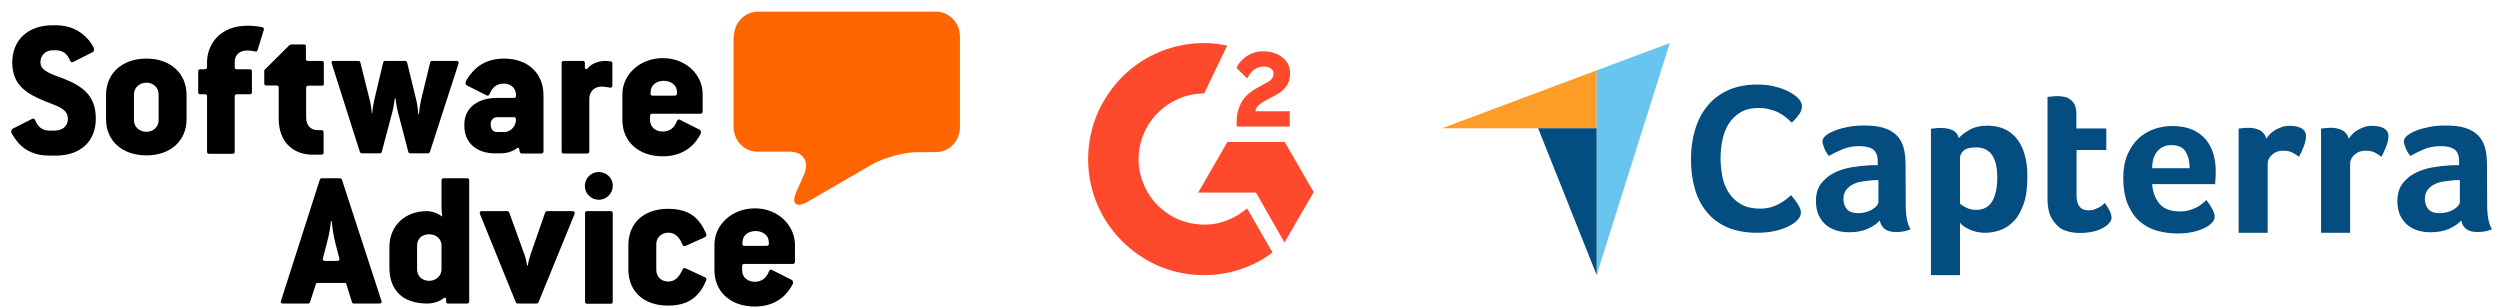
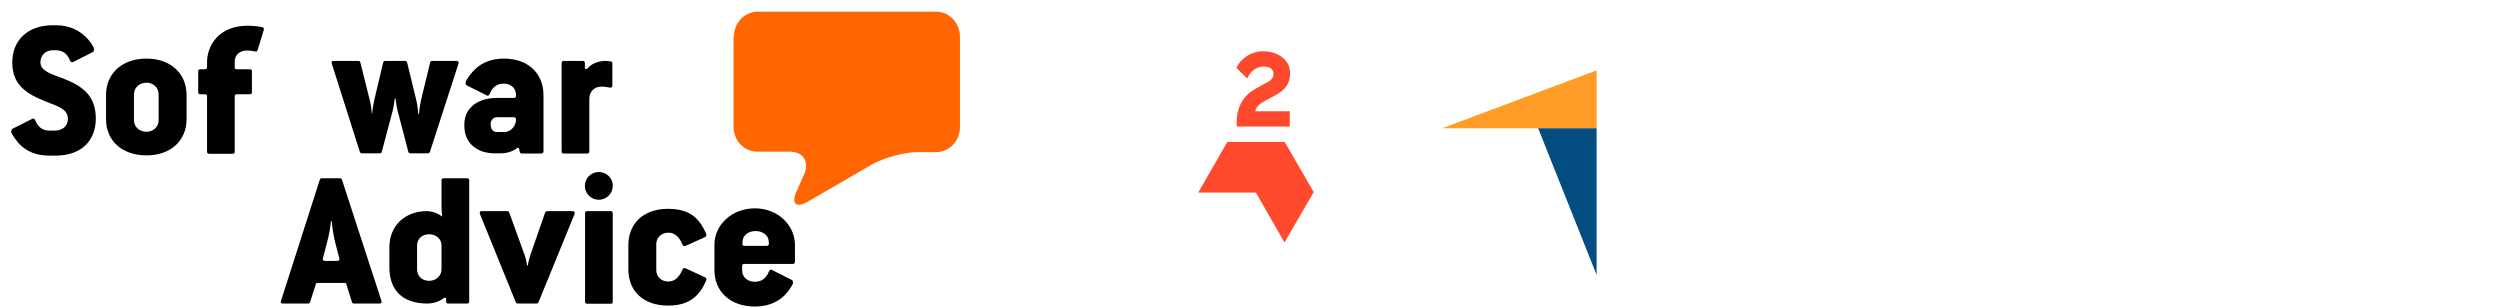
<svg xmlns="http://www.w3.org/2000/svg" width="195" height="24" viewBox="0 0 195 24" fill="none">
  <path d="M57.248 2.849C57.248 1.76 58.1 0.91 59.116 0.91H73.007C74.056 0.91 74.875 1.794 74.875 2.849V9.927C74.875 11.016 74.023 11.866 73.007 11.866H71.566C70.517 11.866 68.945 12.309 68.027 12.819L62.982 15.745C62.065 16.256 61.704 15.881 62.13 14.929L62.72 13.602C63.146 12.615 62.654 11.832 61.606 11.832H59.083C58.035 11.832 57.216 10.947 57.216 9.893V2.849" fill="#FF6500" />
  <path d="M59.775 19.177H58.069C57.941 19.177 57.905 19.105 57.905 19.015L57.923 18.798C57.96 18.346 58.377 18.021 58.94 18.021C59.484 18.021 59.92 18.346 59.956 18.78L59.974 18.997C59.974 19.105 59.938 19.177 59.775 19.177ZM58.885 16.251C57.052 16.251 55.727 17.57 55.727 19.069V21.074C55.727 22.754 56.98 23.91 58.885 23.91C59.92 23.91 60.664 23.548 61.19 23.043C61.444 22.79 61.644 22.501 61.807 22.212C61.898 22.049 61.862 21.887 61.753 21.832L60.21 21.056C60.119 21.002 60.029 21.038 59.974 21.182C59.756 21.724 59.393 21.977 58.867 21.977C58.286 21.977 57.887 21.598 57.887 21.092V20.749C57.887 20.64 57.941 20.586 58.069 20.586H61.843C61.934 20.586 62.007 20.532 62.007 20.424V19.069C61.989 17.588 60.7 16.251 58.885 16.251Z" fill="black" />
  <path d="M52.133 18.148C52.623 18.148 52.968 18.455 53.24 19.087C53.295 19.195 53.367 19.231 53.476 19.177L55.001 18.491C55.092 18.437 55.128 18.346 55.074 18.22C54.928 17.895 54.783 17.606 54.584 17.353C54.075 16.666 53.313 16.287 52.115 16.287C50.173 16.287 49.012 17.443 49.012 19.123V21.02C49.012 22.699 50.173 23.837 52.115 23.837C53.204 23.837 53.93 23.512 54.438 22.934C54.711 22.645 54.91 22.284 55.074 21.887C55.128 21.76 55.092 21.688 55.001 21.634L53.476 20.929C53.367 20.875 53.295 20.911 53.24 21.02C52.968 21.634 52.623 21.959 52.133 21.959C51.553 21.959 51.19 21.561 51.19 21.056V19.033C51.19 18.563 51.571 18.148 52.133 18.148Z" fill="black" />
  <path d="M47.649 16.468H45.798C45.689 16.468 45.635 16.522 45.635 16.63V23.53C45.635 23.639 45.689 23.693 45.798 23.693H47.649C47.74 23.693 47.794 23.639 47.794 23.53V16.63C47.776 16.504 47.722 16.468 47.649 16.468Z" fill="black" />
  <path d="M46.706 13.415C46.107 13.415 45.617 13.903 45.617 14.499C45.617 15.095 46.107 15.583 46.706 15.583C47.305 15.583 47.795 15.095 47.795 14.499C47.813 13.903 47.305 13.415 46.706 13.415Z" fill="black" />
  <path d="M44.656 16.468H42.678C42.605 16.468 42.533 16.522 42.515 16.594L41.353 19.936C41.299 20.098 41.19 20.514 41.172 20.712H41.117C41.081 20.514 41.008 20.134 40.936 19.936L39.72 16.576C39.684 16.504 39.647 16.468 39.556 16.468H37.578C37.433 16.468 37.397 16.558 37.433 16.684L40.228 23.566C40.264 23.639 40.319 23.675 40.391 23.675H41.843C41.916 23.675 41.988 23.639 42.007 23.566L44.82 16.684C44.856 16.558 44.801 16.468 44.656 16.468Z" fill="black" />
  <path d="M34.438 21.002C34.438 21.507 34.02 21.905 33.476 21.905C32.913 21.905 32.532 21.525 32.532 21.002V19.141C32.532 18.635 32.913 18.274 33.476 18.274C34.039 18.274 34.438 18.653 34.438 19.141V21.002ZM36.434 13.903H34.601C34.529 13.903 34.438 13.957 34.438 14.066V16.215C34.438 16.45 34.492 16.901 34.492 16.901C34.184 16.63 33.657 16.468 33.295 16.468C31.588 16.468 30.373 17.606 30.373 19.286V20.857C30.373 22.663 31.425 23.675 33.331 23.675C33.766 23.675 34.275 23.53 34.601 23.259C34.692 23.187 34.801 23.205 34.801 23.332V23.567C34.801 23.621 34.855 23.675 34.928 23.675H36.434C36.525 23.675 36.598 23.621 36.598 23.512V14.047C36.598 13.957 36.525 13.903 36.434 13.903Z" fill="black" />
  <path d="M26.307 20.351H25.364C25.2 20.351 25.146 20.261 25.182 20.171L25.509 18.906C25.672 18.328 25.781 17.642 25.817 17.245H25.872C25.908 17.642 25.999 18.328 26.144 18.906L26.471 20.171C26.507 20.243 26.434 20.351 26.307 20.351ZM26.67 14.011C26.634 13.939 26.598 13.903 26.507 13.903H25.11C25.019 13.903 24.983 13.939 24.946 14.011L21.915 23.476C21.861 23.603 21.933 23.675 22.079 23.675H24.039C24.111 23.675 24.148 23.639 24.184 23.567L24.638 22.158C24.674 22.085 24.692 22.067 24.801 22.067H26.852C26.961 22.067 26.997 22.085 27.015 22.158L27.451 23.567C27.487 23.639 27.505 23.675 27.614 23.675H29.592C29.756 23.675 29.792 23.603 29.756 23.476L26.67 14.011Z" fill="black" />
-   <path d="M52.61 7.46H50.904C50.777 7.46 50.741 7.388 50.741 7.298L50.759 7.081C50.795 6.63 51.213 6.304 51.775 6.304C52.32 6.304 52.755 6.63 52.791 7.063L52.81 7.28C52.791 7.388 52.773 7.46 52.61 7.46ZM51.703 4.534C49.87 4.534 48.545 5.853 48.545 7.352V9.357C48.545 11.037 49.797 12.193 51.703 12.193C52.737 12.193 53.481 11.832 54.008 11.326C54.262 11.073 54.461 10.784 54.625 10.495C54.715 10.332 54.679 10.17 54.57 10.116L53.028 9.339C52.937 9.285 52.846 9.321 52.791 9.465C52.574 10.007 52.211 10.26 51.684 10.26C51.104 10.26 50.704 9.881 50.704 9.375V9.032C50.704 8.924 50.759 8.869 50.886 8.869H54.643C54.733 8.869 54.806 8.815 54.806 8.707V7.352C54.824 5.871 53.536 4.534 51.703 4.534Z" fill="black" />
  <path d="M47.618 4.787C47.51 4.769 47.383 4.751 47.219 4.751C46.62 4.751 46.058 5.022 45.822 5.347C45.749 5.419 45.622 5.401 45.622 5.275V4.914C45.622 4.805 45.568 4.751 45.459 4.751H43.971C43.88 4.751 43.807 4.805 43.807 4.914V11.814C43.807 11.922 43.862 11.976 43.971 11.976H45.803C45.894 11.976 45.967 11.922 45.967 11.814V7.695C45.967 7.153 46.348 6.756 46.911 6.756C47.147 6.756 47.346 6.792 47.528 6.828C47.673 6.864 47.764 6.81 47.764 6.666V4.914C47.764 4.859 47.709 4.787 47.618 4.787Z" fill="black" />
  <path d="M39.361 10.296H38.78C38.453 10.296 38.272 10.097 38.272 9.664C38.272 9.357 38.49 9.14 38.798 9.14H40.123C40.214 9.14 40.25 9.303 40.25 9.357C40.214 9.917 39.778 10.296 39.361 10.296ZM39.306 4.57C38.345 4.57 37.619 4.877 37.092 5.365C36.802 5.636 36.566 5.943 36.366 6.286C36.276 6.449 36.312 6.611 36.421 6.666L37.964 7.442C38.054 7.496 38.145 7.46 38.199 7.316C38.417 6.774 38.78 6.521 39.306 6.521C39.887 6.521 40.25 6.918 40.25 7.406V7.478C40.25 7.587 40.196 7.641 40.087 7.641H38.708C37.328 7.641 36.221 8.381 36.221 9.682V9.845C36.221 11.163 37.219 11.958 38.562 11.958H39.107C39.524 11.958 39.996 11.813 40.323 11.56C40.377 11.506 40.468 11.524 40.486 11.579L40.541 11.85C40.559 11.922 40.613 11.976 40.704 11.976H42.228C42.319 11.976 42.392 11.922 42.392 11.813V7.424C42.392 5.744 41.212 4.57 39.306 4.57Z" fill="black" />
  <path d="M35.603 4.751H33.716C33.625 4.751 33.552 4.805 33.552 4.877L32.845 7.786C32.772 8.111 32.699 8.58 32.681 8.905H32.627C32.609 8.58 32.554 8.165 32.464 7.786L31.756 4.877C31.738 4.805 31.683 4.751 31.592 4.751H30.05C29.959 4.751 29.904 4.805 29.886 4.877L29.197 7.786C29.124 8.111 29.052 8.526 29.033 8.833H28.997C28.979 8.526 28.924 8.111 28.834 7.786L28.108 4.877C28.09 4.805 28.053 4.751 27.944 4.751H26.021C25.875 4.751 25.839 4.823 25.875 4.95L28.071 11.85C28.108 11.922 28.144 11.958 28.235 11.958H29.614C29.705 11.958 29.759 11.922 29.777 11.85L30.63 8.635C30.721 8.273 30.794 7.677 30.794 7.677H30.848C30.848 7.677 30.921 8.291 31.012 8.635L31.846 11.832C31.865 11.904 31.901 11.958 32.01 11.958H33.371C33.444 11.958 33.498 11.922 33.534 11.85L35.767 4.95C35.803 4.841 35.748 4.751 35.603 4.751Z" fill="black" />
-   <path d="M25.095 4.751H24.043C23.897 4.751 23.861 4.697 23.861 4.589V3.613C23.861 3.505 23.825 3.469 23.716 3.469H22.736C22.681 3.469 22.59 3.505 22.554 3.541L20.612 5.474V6.521C20.612 6.63 20.667 6.666 20.776 6.666H21.556C21.701 6.666 21.738 6.72 21.738 6.828V9.249C21.738 11.109 22.899 12.066 24.387 12.066H25.041C25.186 12.066 25.24 12.012 25.24 11.904V10.314C25.24 10.224 25.186 10.152 25.077 10.152H24.823C24.188 10.152 23.879 9.773 23.879 9.104V6.846C23.879 6.738 23.934 6.684 24.061 6.684H25.113C25.222 6.684 25.259 6.648 25.259 6.539V4.896C25.24 4.787 25.204 4.751 25.095 4.751Z" fill="black" />
  <path d="M20.432 2.114C20.16 2.06 19.724 2.005 19.325 2.005C17.02 2.005 16.149 3.595 16.149 4.859V5.239C16.149 5.347 16.094 5.401 15.985 5.401H15.622C15.532 5.401 15.459 5.455 15.459 5.564V7.189C15.459 7.298 15.513 7.352 15.622 7.352H15.985C16.131 7.352 16.149 7.406 16.149 7.514V11.832C16.149 11.94 16.203 11.994 16.312 11.994H18.145C18.254 11.994 18.308 11.94 18.308 11.832V7.514C18.308 7.406 18.363 7.352 18.472 7.352H19.488C19.597 7.352 19.651 7.298 19.651 7.189V5.564C19.651 5.455 19.597 5.401 19.488 5.401H18.472C18.345 5.401 18.308 5.347 18.308 5.239V4.823C18.308 4.281 18.689 3.938 19.288 3.938C19.488 3.938 19.706 3.974 19.887 4.01C19.996 4.046 20.051 4.01 20.087 3.92L20.577 2.33C20.595 2.222 20.559 2.132 20.432 2.114Z" fill="black" />
  <path d="M12.373 9.375C12.373 9.881 11.974 10.278 11.429 10.278C10.849 10.278 10.449 9.881 10.449 9.375V7.352C10.449 6.864 10.849 6.449 11.429 6.449C11.974 6.449 12.373 6.846 12.373 7.352V9.375ZM11.429 4.57C9.524 4.57 8.271 5.726 8.271 7.406V9.303C8.271 10.982 9.524 12.12 11.429 12.12C13.299 12.12 14.551 10.982 14.551 9.303V7.406C14.551 5.726 13.299 4.57 11.429 4.57Z" fill="black" />
  <path d="M4.932 6.124C4.079 5.799 3.153 5.564 3.153 4.859C3.153 4.299 3.571 3.92 4.115 3.92H4.351C4.878 3.92 5.241 4.173 5.458 4.715C5.513 4.859 5.604 4.877 5.694 4.841L7.237 4.065C7.328 4.01 7.382 3.848 7.291 3.685C7.164 3.45 7.019 3.216 6.82 3.017C6.275 2.421 5.495 1.969 4.351 1.969H4.115C2.173 1.969 0.957 3.125 0.957 4.877C0.957 6.666 2.119 7.334 3.553 7.912C4.497 8.291 5.295 8.49 5.295 9.267C5.295 9.899 4.805 10.188 4.242 10.188H3.861C3.335 10.188 2.972 9.935 2.754 9.393C2.7 9.249 2.609 9.231 2.518 9.267L0.976 10.043C0.885 10.098 0.83 10.26 0.921 10.423C1.066 10.675 1.23 10.91 1.429 11.145C1.956 11.741 2.736 12.139 3.843 12.139H4.333C6.311 12.139 7.473 11.001 7.473 9.249C7.473 7.424 6.402 6.702 4.932 6.124Z" fill="black" />
-   <path d="M97.273 16.256C97.938 17.411 98.596 18.553 99.254 19.695C96.342 21.925 91.813 22.195 88.459 19.626C84.6 16.668 83.966 11.62 86.032 7.986C88.408 3.807 92.855 2.882 95.718 3.56C95.641 3.728 93.926 7.288 93.926 7.288C93.926 7.288 93.79 7.297 93.714 7.299C92.867 7.335 92.237 7.532 91.562 7.881C90.82 8.268 90.185 8.831 89.712 9.52C89.238 10.21 88.94 11.005 88.844 11.836C88.745 12.679 88.861 13.533 89.183 14.319C89.455 14.982 89.84 15.572 90.356 16.07C91.147 16.834 92.089 17.308 93.181 17.464C94.215 17.613 95.21 17.466 96.141 16.997C96.491 16.822 96.788 16.628 97.136 16.362C97.18 16.333 97.219 16.297 97.273 16.256Z" fill="#FF492C" />
  <path d="M97.279 6.121C97.11 5.955 96.954 5.801 96.798 5.647C96.705 5.555 96.615 5.459 96.52 5.369C96.486 5.337 96.446 5.292 96.446 5.292C96.446 5.292 96.478 5.224 96.492 5.195C96.674 4.829 96.96 4.562 97.299 4.349C97.674 4.112 98.11 3.991 98.554 4.002C99.121 4.013 99.648 4.154 100.093 4.535C100.422 4.816 100.59 5.173 100.62 5.598C100.669 6.316 100.373 6.866 99.783 7.25C99.437 7.475 99.063 7.65 98.689 7.856C98.482 7.971 98.306 8.071 98.104 8.277C97.926 8.485 97.918 8.68 97.918 8.68L100.601 8.676V9.872H96.459V9.757C96.443 9.169 96.512 8.616 96.781 8.082C97.028 7.593 97.412 7.234 97.874 6.958C98.23 6.745 98.604 6.565 98.961 6.353C99.181 6.222 99.336 6.031 99.335 5.754C99.335 5.515 99.162 5.304 98.914 5.238C98.331 5.08 97.737 5.332 97.429 5.866C97.384 5.944 97.338 6.021 97.279 6.121ZM102.469 14.984L100.208 11.076H95.734L93.458 15.025H97.965L100.19 18.914L102.469 14.984Z" fill="#FF492C" />
  <path d="M112.469 10.007H119.978H124.538V5.488L112.469 10.007Z" fill="#FF9D28" />
-   <path d="M124.537 5.488V21.461L130.244 3.358L124.537 5.488Z" fill="#68C5ED" />
  <path d="M124.537 10.007H119.977L124.537 21.447V10.007Z" fill="#044D80" />
-   <path d="M140.128 17.242C140.06 17.311 139.951 17.393 139.801 17.488C139.651 17.584 139.446 17.693 139.2 17.788C138.954 17.884 138.654 17.98 138.285 18.048C137.93 18.116 137.521 18.157 137.057 18.157C136.169 18.157 135.391 18.007 134.736 17.734C134.081 17.447 133.548 17.051 133.125 16.533C132.702 16.014 132.388 15.413 132.197 14.717C131.992 14.021 131.896 13.242 131.896 12.41C131.896 11.577 132.005 10.799 132.224 10.089C132.442 9.379 132.756 8.765 133.193 8.246C133.616 7.727 134.162 7.318 134.804 7.031C135.446 6.744 136.21 6.594 137.084 6.594C137.507 6.594 137.903 6.635 138.244 6.703C138.586 6.785 138.9 6.867 139.159 6.976C139.418 7.085 139.637 7.195 139.801 7.304C139.978 7.413 140.101 7.522 140.183 7.591C140.278 7.672 140.374 7.782 140.442 7.905C140.511 8.027 140.552 8.164 140.552 8.3C140.552 8.519 140.47 8.737 140.306 8.956C140.142 9.174 139.965 9.379 139.76 9.57C139.623 9.434 139.473 9.297 139.309 9.161C139.145 9.024 138.954 8.901 138.749 8.792C138.545 8.683 138.313 8.601 138.053 8.533C137.794 8.464 137.507 8.423 137.18 8.423C136.62 8.423 136.142 8.533 135.76 8.765C135.377 8.997 135.077 9.283 134.845 9.652C134.613 10.021 134.449 10.43 134.354 10.894C134.258 11.358 134.203 11.836 134.203 12.328C134.203 12.847 134.258 13.338 134.354 13.816C134.449 14.294 134.627 14.703 134.872 15.072C135.118 15.44 135.432 15.727 135.828 15.945C136.224 16.164 136.702 16.273 137.289 16.273C137.603 16.273 137.876 16.232 138.135 16.164C138.395 16.082 138.627 15.986 138.818 15.877C139.023 15.768 139.186 15.645 139.337 15.536C139.487 15.413 139.61 15.304 139.705 15.222C139.773 15.304 139.842 15.399 139.937 15.509C140.033 15.618 140.115 15.741 140.183 15.85C140.265 15.973 140.319 16.096 140.388 16.219C140.442 16.341 140.47 16.451 140.47 16.546C140.47 16.696 140.442 16.806 140.388 16.915C140.333 17.01 140.238 17.12 140.128 17.242ZM148.647 15.973C148.647 16.847 148.77 17.488 149.029 17.884C148.825 17.966 148.647 18.021 148.47 18.048C148.292 18.075 148.115 18.102 147.924 18.102C147.528 18.102 147.227 18.021 147.023 17.87C146.818 17.72 146.681 17.488 146.627 17.201C146.381 17.461 146.067 17.679 145.657 17.857C145.261 18.034 144.77 18.116 144.197 18.116C143.896 18.116 143.596 18.075 143.296 17.993C142.995 17.911 142.722 17.775 142.476 17.584C142.231 17.393 142.04 17.147 141.876 16.833C141.726 16.519 141.644 16.137 141.644 15.686C141.644 15.126 141.78 14.662 142.053 14.307C142.326 13.952 142.668 13.679 143.077 13.475C143.487 13.27 143.937 13.133 144.401 13.051C144.879 12.969 145.316 12.928 145.712 12.901C145.848 12.887 145.971 12.887 146.108 12.887H146.463V12.587C146.463 12.164 146.354 11.864 146.122 11.672C145.889 11.495 145.521 11.399 145.016 11.399C144.538 11.399 144.115 11.481 143.746 11.632C143.377 11.782 143.009 11.959 142.654 12.164C142.504 11.973 142.367 11.768 142.285 11.536C142.19 11.304 142.149 11.14 142.149 11.031C142.149 10.881 142.231 10.73 142.408 10.58C142.586 10.43 142.818 10.307 143.118 10.184C143.418 10.062 143.76 9.98 144.156 9.898C144.538 9.829 144.947 9.789 145.384 9.789C145.985 9.789 146.49 9.843 146.9 9.966C147.309 10.089 147.651 10.28 147.91 10.526C148.169 10.785 148.36 11.099 148.47 11.481C148.579 11.864 148.633 12.314 148.633 12.819L148.647 15.973ZM146.517 14.048H146.285C146.203 14.048 146.135 14.048 146.053 14.062C145.78 14.089 145.507 14.116 145.234 14.157C144.961 14.198 144.715 14.28 144.511 14.389C144.306 14.498 144.128 14.649 143.992 14.826C143.855 15.004 143.787 15.236 143.787 15.509C143.787 15.823 143.869 16.082 144.046 16.3C144.224 16.519 144.524 16.628 144.947 16.628C145.152 16.628 145.357 16.601 145.548 16.546C145.739 16.492 145.903 16.423 146.053 16.328C146.203 16.232 146.313 16.137 146.395 16.041C146.476 15.932 146.517 15.836 146.517 15.754V14.048ZM152.784 10.771C152.961 10.567 153.234 10.348 153.616 10.13C153.999 9.911 154.463 9.802 155.036 9.802C155.446 9.802 155.842 9.87 156.21 10.007C156.579 10.143 156.906 10.376 157.193 10.676C157.48 10.99 157.712 11.399 157.876 11.905C158.053 12.41 158.135 13.038 158.135 13.789C158.135 14.649 158.04 15.372 157.835 15.932C157.63 16.492 157.384 16.942 157.07 17.256C156.756 17.584 156.401 17.816 156.019 17.952C155.637 18.089 155.241 18.157 154.859 18.157C154.545 18.157 154.258 18.116 154.026 18.048C153.794 17.98 153.589 17.898 153.425 17.802C153.261 17.72 153.139 17.625 153.043 17.543C152.961 17.461 152.893 17.393 152.879 17.365V21.461H150.613V10.048C150.668 10.034 150.736 10.021 150.818 10.021C150.886 10.007 150.968 10.007 151.05 9.993C151.145 9.993 151.241 9.98 151.364 9.98C151.732 9.98 152.046 10.034 152.306 10.157C152.552 10.28 152.715 10.485 152.784 10.771ZM155.787 13.843C155.787 13.515 155.76 13.201 155.705 12.915C155.651 12.628 155.555 12.382 155.432 12.164C155.309 11.959 155.132 11.795 154.913 11.672C154.695 11.55 154.436 11.495 154.122 11.495C153.657 11.495 153.33 11.591 153.152 11.754C152.975 11.932 152.879 12.123 152.879 12.341V15.877C152.961 15.973 153.125 16.068 153.357 16.191C153.589 16.314 153.848 16.369 154.149 16.369C154.709 16.369 155.118 16.15 155.391 15.7C155.651 15.263 155.787 14.649 155.787 13.843ZM159.883 16.71C159.801 16.492 159.76 16.259 159.732 16.014C159.705 15.768 159.705 15.522 159.705 15.277V7.563C159.787 7.55 159.869 7.536 159.951 7.536C160.033 7.522 160.115 7.522 160.197 7.509C160.279 7.509 160.374 7.495 160.456 7.495C160.633 7.495 160.811 7.509 160.988 7.55C161.166 7.577 161.33 7.645 161.466 7.754C161.616 7.85 161.726 7.986 161.821 8.164C161.903 8.341 161.958 8.56 161.958 8.833V10.021H164.292V11.7H161.971V15.249C161.971 16.027 162.285 16.41 162.913 16.41C163.063 16.41 163.214 16.382 163.35 16.341C163.487 16.287 163.61 16.232 163.719 16.178C163.828 16.123 163.924 16.055 164.005 15.986C164.087 15.918 164.142 15.864 164.183 15.836C164.347 16.082 164.483 16.287 164.565 16.464C164.647 16.642 164.702 16.806 164.702 16.969C164.702 17.12 164.647 17.256 164.524 17.393C164.401 17.529 164.238 17.666 164.033 17.775C163.828 17.898 163.569 17.993 163.268 18.062C162.968 18.13 162.64 18.171 162.285 18.171C161.603 18.171 161.057 18.034 160.674 17.775C160.319 17.488 160.046 17.147 159.883 16.71ZM170.026 16.492C170.299 16.492 170.545 16.464 170.763 16.396C170.968 16.341 171.159 16.259 171.337 16.178C171.5 16.096 171.651 15.986 171.773 15.891C171.896 15.782 172.005 15.686 172.101 15.604C172.238 15.768 172.374 15.986 172.524 16.246C172.674 16.505 172.743 16.724 172.743 16.887C172.743 17.133 172.606 17.352 172.333 17.556C172.101 17.734 171.773 17.884 171.337 18.021C170.913 18.143 170.408 18.212 169.835 18.212C169.316 18.212 168.797 18.143 168.292 18.007C167.787 17.87 167.337 17.638 166.941 17.311C166.545 16.983 166.231 16.533 165.985 15.973C165.739 15.413 165.616 14.703 165.616 13.857C165.616 13.161 165.726 12.56 165.944 12.055C166.162 11.55 166.449 11.126 166.804 10.799C167.159 10.471 167.569 10.225 168.033 10.062C168.483 9.911 168.947 9.829 169.425 9.829C170.04 9.829 170.572 9.925 171.009 10.116C171.446 10.307 171.787 10.567 172.06 10.894C172.333 11.222 172.524 11.591 172.647 12.014C172.77 12.437 172.825 12.874 172.825 13.338V13.57C172.825 13.666 172.825 13.748 172.811 13.857C172.811 13.952 172.797 14.048 172.797 14.143C172.797 14.239 172.784 14.307 172.77 14.362H167.869C167.91 14.976 168.101 15.481 168.442 15.891C168.77 16.287 169.302 16.492 170.026 16.492ZM170.79 13.12C170.79 12.587 170.681 12.15 170.476 11.823C170.272 11.495 169.903 11.318 169.371 11.318C168.907 11.318 168.552 11.481 168.279 11.795C168.005 12.109 167.869 12.546 167.869 13.12H170.79ZM176.77 10.812C176.838 10.717 176.92 10.608 177.029 10.485C177.139 10.362 177.275 10.253 177.439 10.157C177.603 10.062 177.78 9.98 177.971 9.911C178.162 9.843 178.367 9.816 178.599 9.816C178.736 9.816 178.872 9.829 179.023 9.843C179.173 9.87 179.309 9.911 179.432 9.966C179.555 10.021 179.664 10.102 179.746 10.212C179.828 10.321 179.869 10.444 179.869 10.594C179.869 10.84 179.814 11.113 179.691 11.427C179.569 11.741 179.446 12.014 179.323 12.232C179.132 12.082 178.941 11.959 178.763 11.877C178.572 11.795 178.354 11.754 178.094 11.754C177.753 11.754 177.466 11.85 177.234 12.055C177.002 12.259 176.879 12.492 176.879 12.778V18.157H174.613V10.034C174.668 10.021 174.736 10.007 174.818 10.007C174.886 9.993 174.968 9.993 175.05 9.98C175.132 9.98 175.241 9.966 175.364 9.966C175.719 9.966 176.033 10.034 176.292 10.171C176.538 10.321 176.702 10.526 176.77 10.812ZM183.2 10.812C183.268 10.717 183.35 10.608 183.459 10.485C183.569 10.362 183.705 10.253 183.869 10.157C184.033 10.062 184.21 9.98 184.401 9.911C184.593 9.843 184.797 9.816 185.029 9.816C185.166 9.816 185.302 9.829 185.453 9.843C185.603 9.87 185.739 9.911 185.862 9.966C185.985 10.021 186.094 10.102 186.176 10.212C186.258 10.321 186.299 10.444 186.299 10.594C186.299 10.84 186.244 11.113 186.122 11.427C185.999 11.741 185.876 12.014 185.753 12.232C185.562 12.082 185.371 11.959 185.193 11.877C185.002 11.795 184.784 11.754 184.524 11.754C184.183 11.754 183.896 11.85 183.664 12.055C183.432 12.259 183.309 12.492 183.309 12.778V18.157H181.043V10.034C181.098 10.021 181.166 10.007 181.248 10.007C181.316 9.993 181.398 9.993 181.48 9.98C181.562 9.98 181.671 9.966 181.794 9.966C182.149 9.966 182.463 10.034 182.722 10.171C182.968 10.321 183.132 10.526 183.2 10.812ZM193.999 15.973C193.999 16.847 194.122 17.488 194.381 17.884C194.176 17.966 193.999 18.021 193.821 18.048C193.644 18.075 193.466 18.102 193.275 18.102C192.879 18.102 192.579 18.021 192.374 17.87C192.169 17.72 192.033 17.488 191.978 17.201C191.732 17.461 191.418 17.679 191.009 17.857C190.613 18.034 190.122 18.116 189.548 18.116C189.248 18.116 188.947 18.075 188.647 17.993C188.347 17.911 188.074 17.775 187.828 17.584C187.582 17.393 187.391 17.147 187.227 16.833C187.077 16.519 186.995 16.137 186.995 15.686C186.995 15.126 187.132 14.662 187.405 14.307C187.678 13.952 188.019 13.679 188.429 13.475C188.838 13.27 189.289 13.133 189.753 13.051C190.231 12.969 190.668 12.928 191.064 12.901C191.2 12.887 191.323 12.887 191.459 12.887H191.814V12.587C191.814 12.164 191.705 11.864 191.473 11.672C191.241 11.495 190.872 11.399 190.367 11.399C189.889 11.399 189.466 11.481 189.098 11.632C188.729 11.782 188.36 11.959 188.005 12.164C187.855 11.973 187.719 11.768 187.637 11.536C187.541 11.304 187.5 11.14 187.5 11.031C187.5 10.881 187.582 10.73 187.76 10.58C187.937 10.43 188.169 10.307 188.47 10.184C188.77 10.062 189.111 9.98 189.507 9.898C189.889 9.829 190.299 9.789 190.736 9.789C191.337 9.789 191.842 9.843 192.251 9.966C192.661 10.089 193.002 10.28 193.261 10.526C193.521 10.785 193.712 11.099 193.821 11.481C193.93 11.864 193.985 12.314 193.985 12.819L193.999 15.973ZM191.869 14.048H191.637C191.555 14.048 191.487 14.048 191.405 14.062C191.132 14.089 190.859 14.116 190.586 14.157C190.313 14.198 190.067 14.28 189.862 14.389C189.657 14.498 189.48 14.649 189.343 14.826C189.207 15.004 189.139 15.236 189.139 15.509C189.139 15.823 189.221 16.082 189.398 16.3C189.575 16.519 189.876 16.628 190.299 16.628C190.504 16.628 190.709 16.601 190.9 16.546C191.091 16.492 191.255 16.423 191.405 16.328C191.555 16.232 191.664 16.137 191.746 16.041C191.828 15.932 191.869 15.836 191.869 15.754V14.048Z" fill="#044D80" />
</svg>